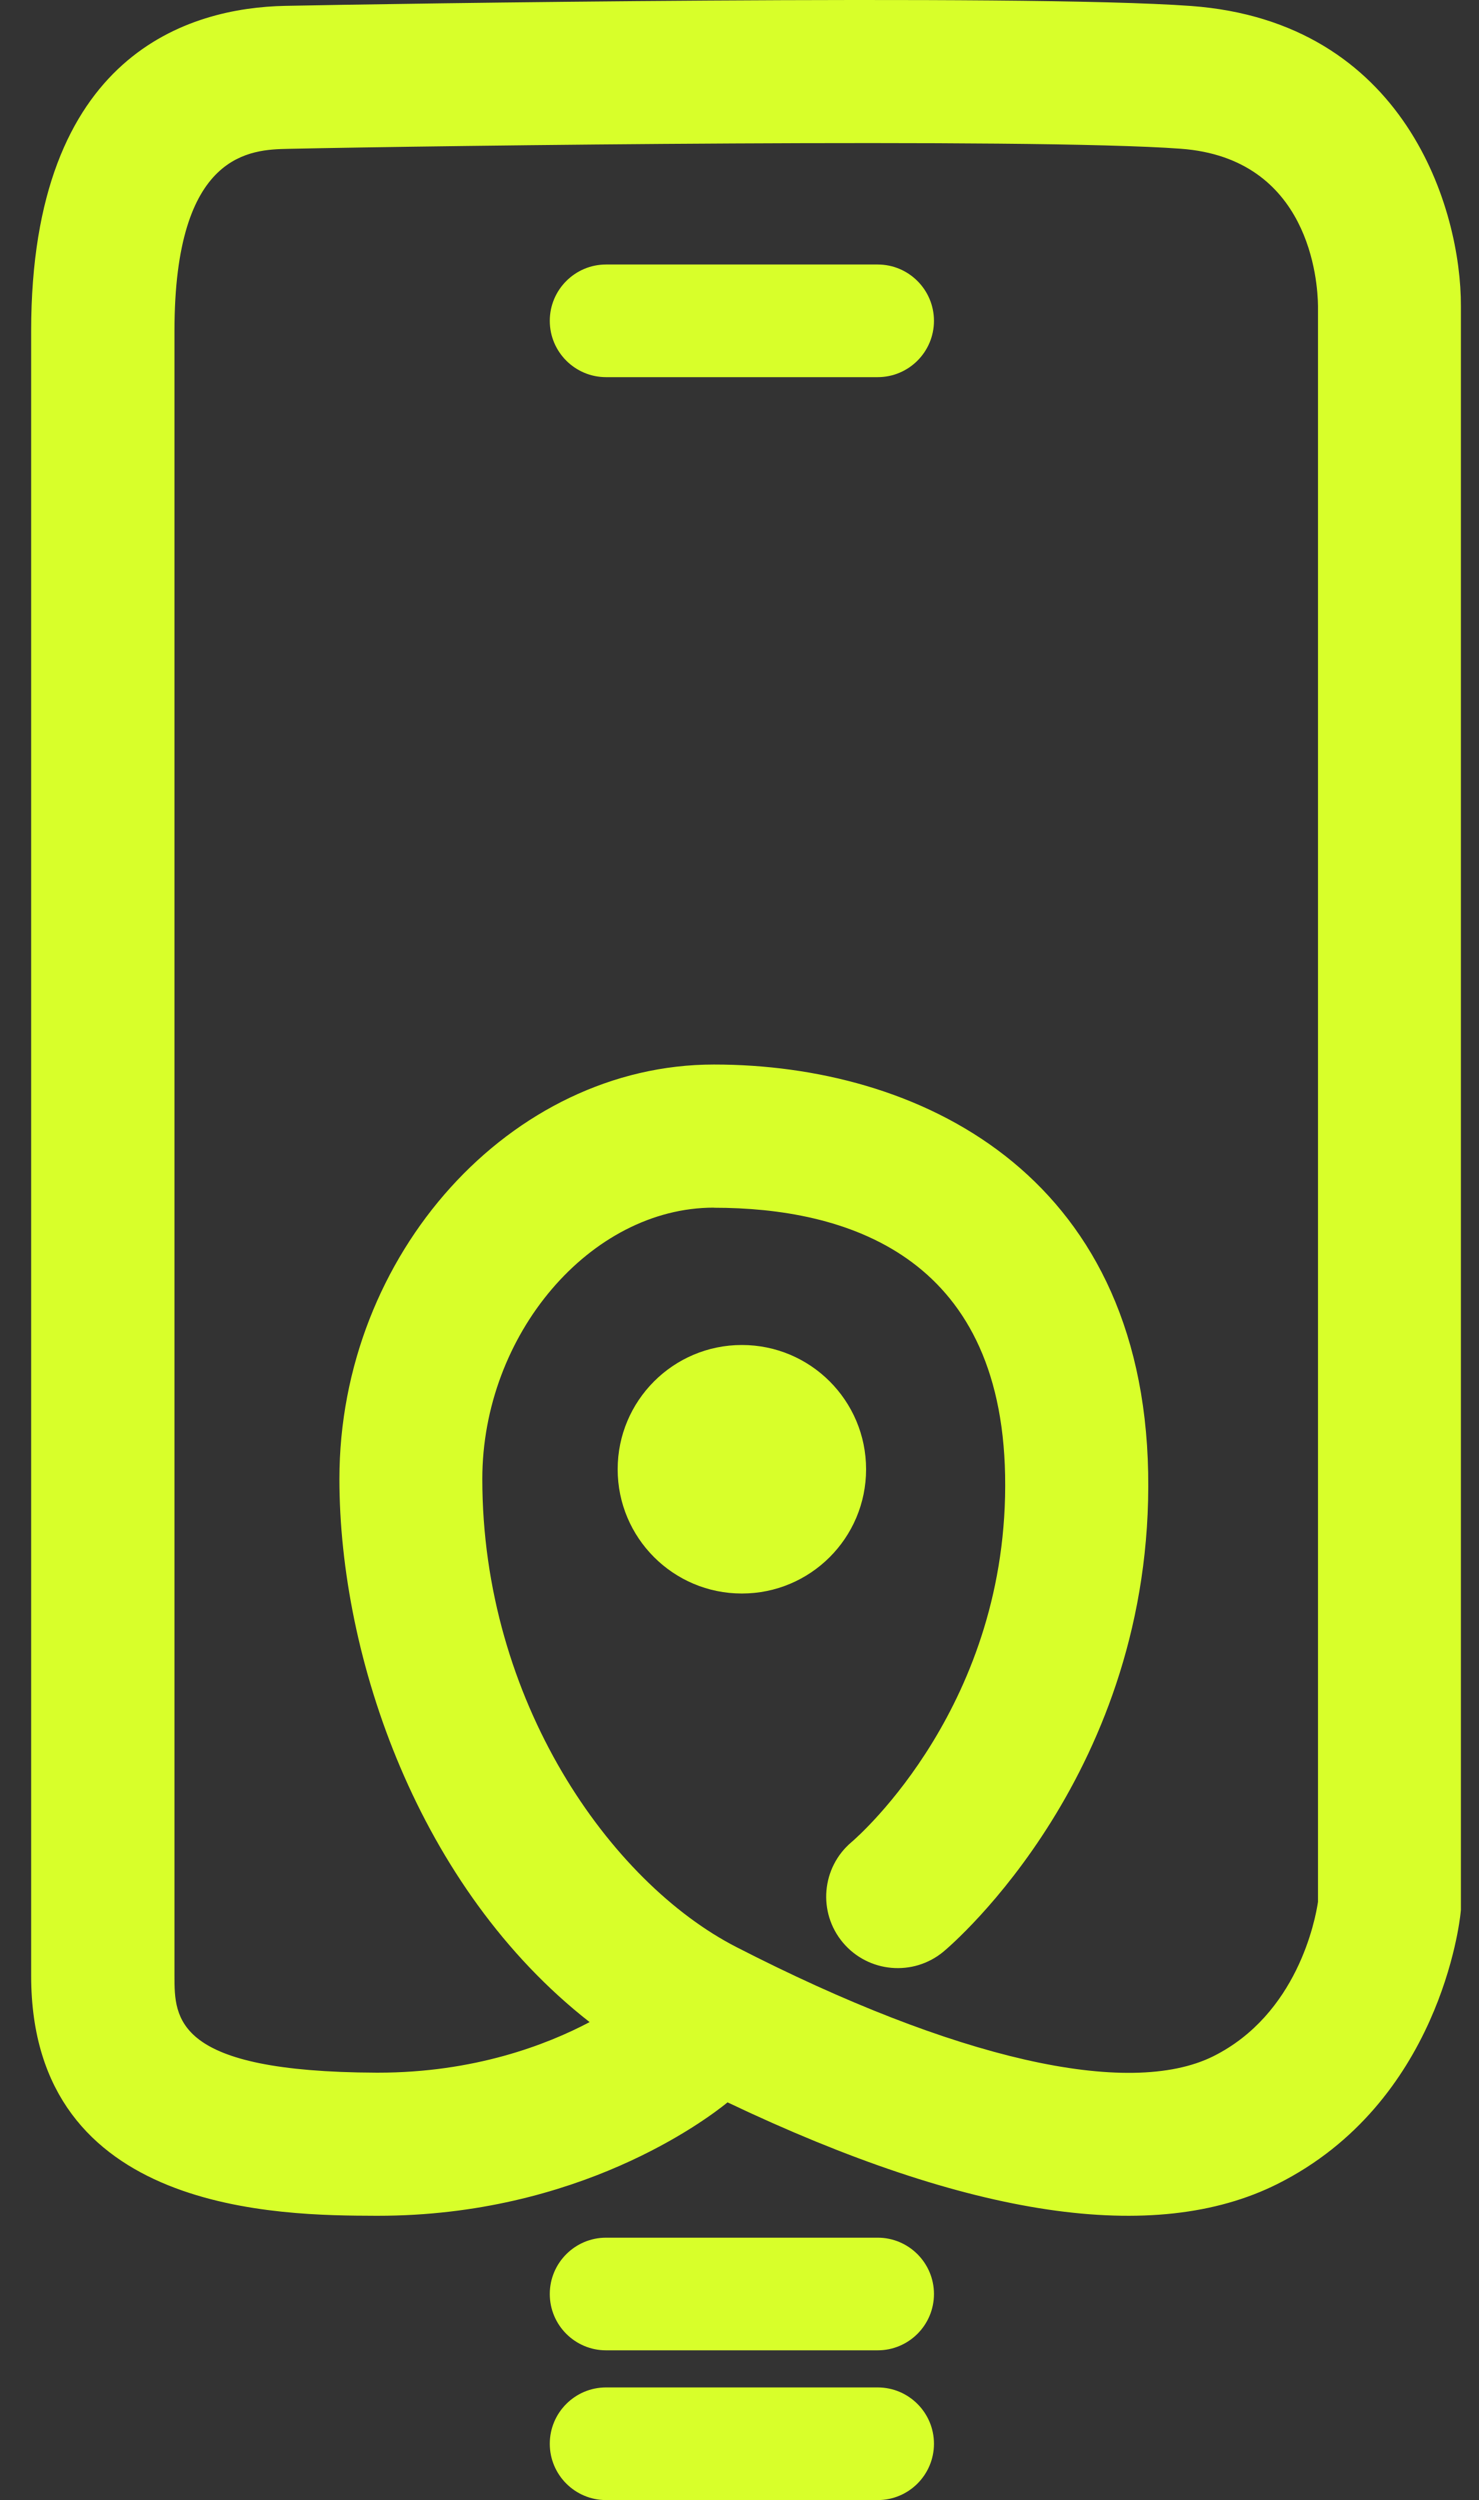
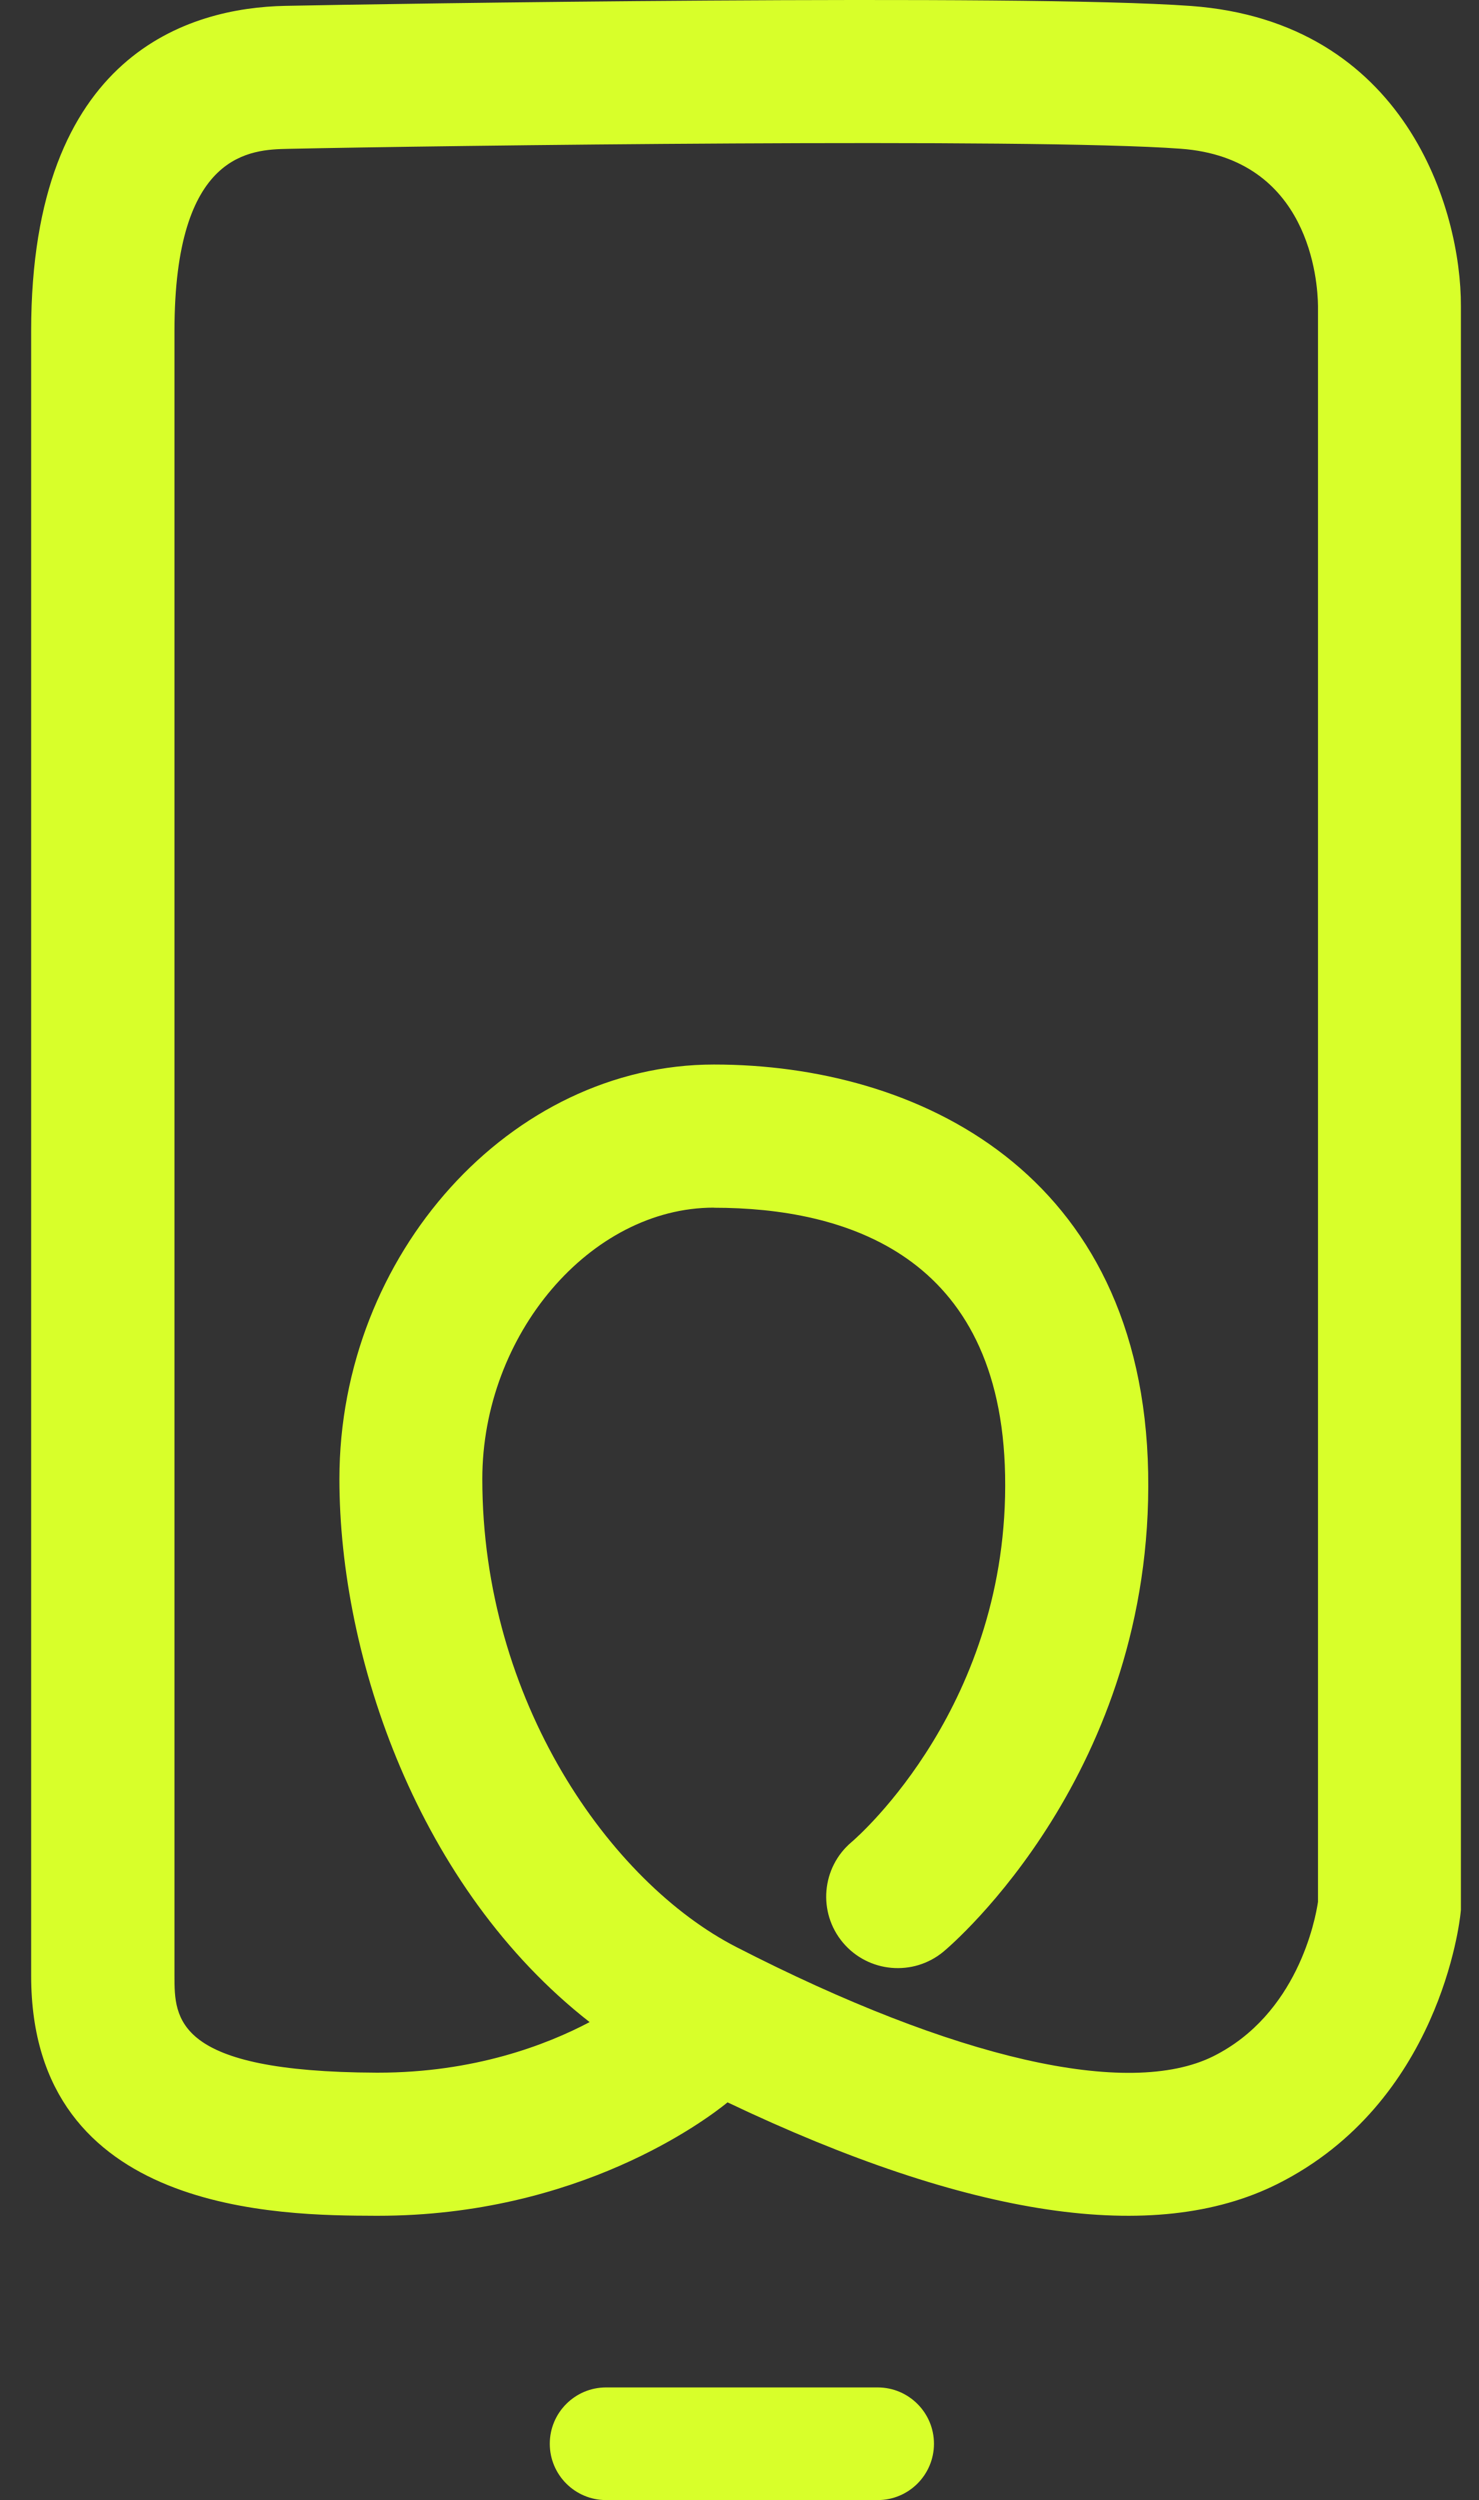
<svg xmlns="http://www.w3.org/2000/svg" width="29" height="49" viewBox="0 0 29 49" fill="none">
  <rect x="0" y="0" width="29" height="49" fill="#333333" stroke="none" />
  <path d="M7.41 43.428H7.366C5.517 43.421 0.611 43.405 0.611 38.726V6.485C0.611 1.035 3.73 0.153 5.589 0.115C7.384 0.077 20.044 -0.125 23.352 0.117C27.559 0.426 28.653 4.103 28.645 6.003V37.433L28.638 37.502C28.622 37.653 28.232 41.212 25.045 42.806C22.643 44.007 19.019 43.467 14.266 41.205C13.83 41.559 11.341 43.428 7.41 43.428ZM13.996 23.669C11.579 23.669 9.457 26.155 9.457 28.988C9.457 33.333 11.964 36.893 14.442 38.163C18.716 40.356 22.123 41.133 23.793 40.3C25.435 39.478 25.79 37.635 25.843 37.275V5.998C25.838 5.518 25.685 3.101 23.15 2.915C20.2 2.698 8.524 2.856 5.653 2.917C4.928 2.933 3.421 2.966 3.421 6.482V38.726C3.421 39.565 3.421 40.608 7.381 40.623H7.415C9.289 40.623 10.707 40.083 11.561 39.632C8.203 37.008 6.655 32.484 6.655 28.988C6.655 24.584 10.018 20.864 13.999 20.864C17.979 20.864 22.403 22.965 22.513 28.866C22.622 34.728 18.673 38.107 18.504 38.247C17.91 38.744 17.025 38.665 16.528 38.074C16.031 37.482 16.107 36.6 16.699 36.102C16.842 35.98 19.792 33.394 19.708 28.919C19.629 24.582 16.559 23.671 13.999 23.671L13.996 23.669Z" fill="#D8FF2A" />
-   <path d="M17.209 7.392H11.884C11.275 7.392 10.78 6.898 10.78 6.288C10.78 5.679 11.275 5.184 11.884 5.184H17.209C17.818 5.184 18.313 5.679 18.313 6.288C18.313 6.898 17.818 7.392 17.209 7.392Z" fill="#D8FF2A" />
-   <path d="M17.209 46.065H11.884C11.275 46.065 10.78 45.571 10.78 44.961C10.78 44.352 11.275 43.857 11.884 43.857H17.209C17.818 43.857 18.313 44.352 18.313 44.961C18.313 45.571 17.818 46.065 17.209 46.065Z" fill="#D8FF2A" />
  <path d="M17.209 49H11.884C11.275 49 10.78 48.506 10.78 47.896C10.78 47.287 11.275 46.792 11.884 46.792H17.209C17.818 46.792 18.313 47.287 18.313 47.896C18.313 48.506 17.818 49 17.209 49Z" fill="#D8FF2A" />
-   <path d="M14.546 31.232C15.892 31.232 16.982 30.142 16.982 28.797C16.982 27.452 15.892 26.361 14.546 26.361C13.202 26.361 12.111 27.452 12.111 28.797C12.111 30.142 13.202 31.232 14.546 31.232Z" fill="#D8FF2A" />
</svg>